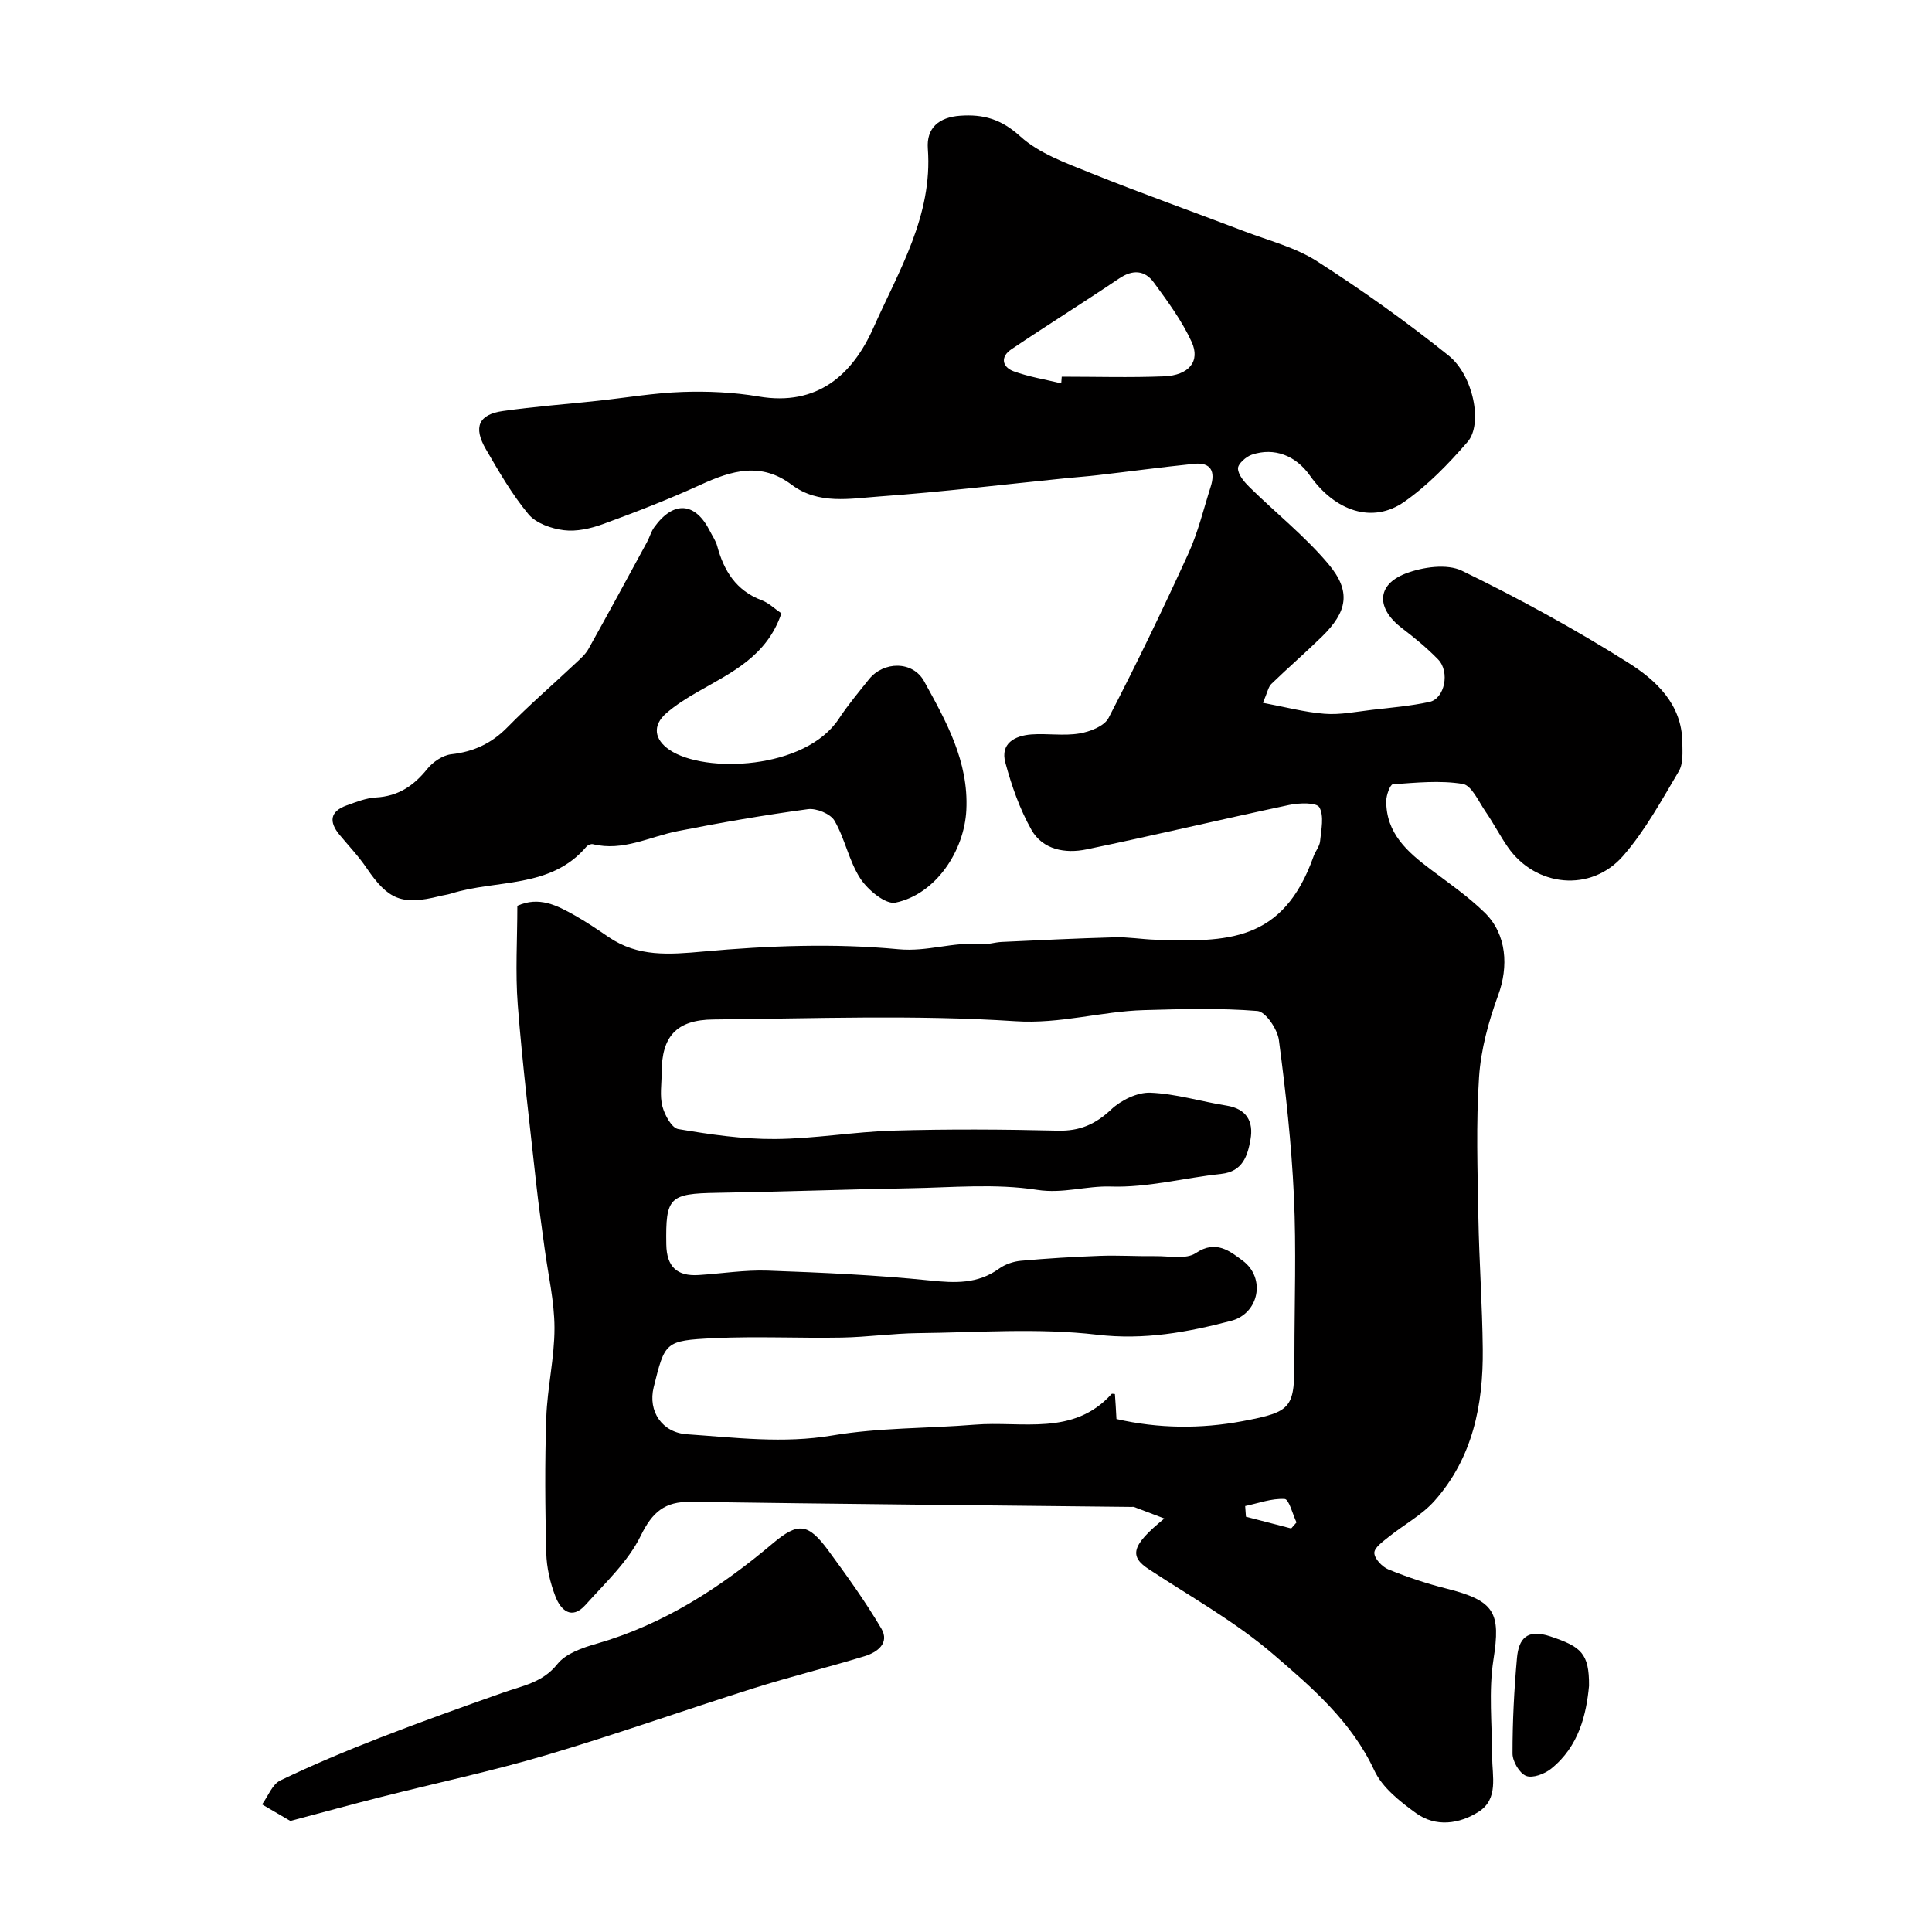
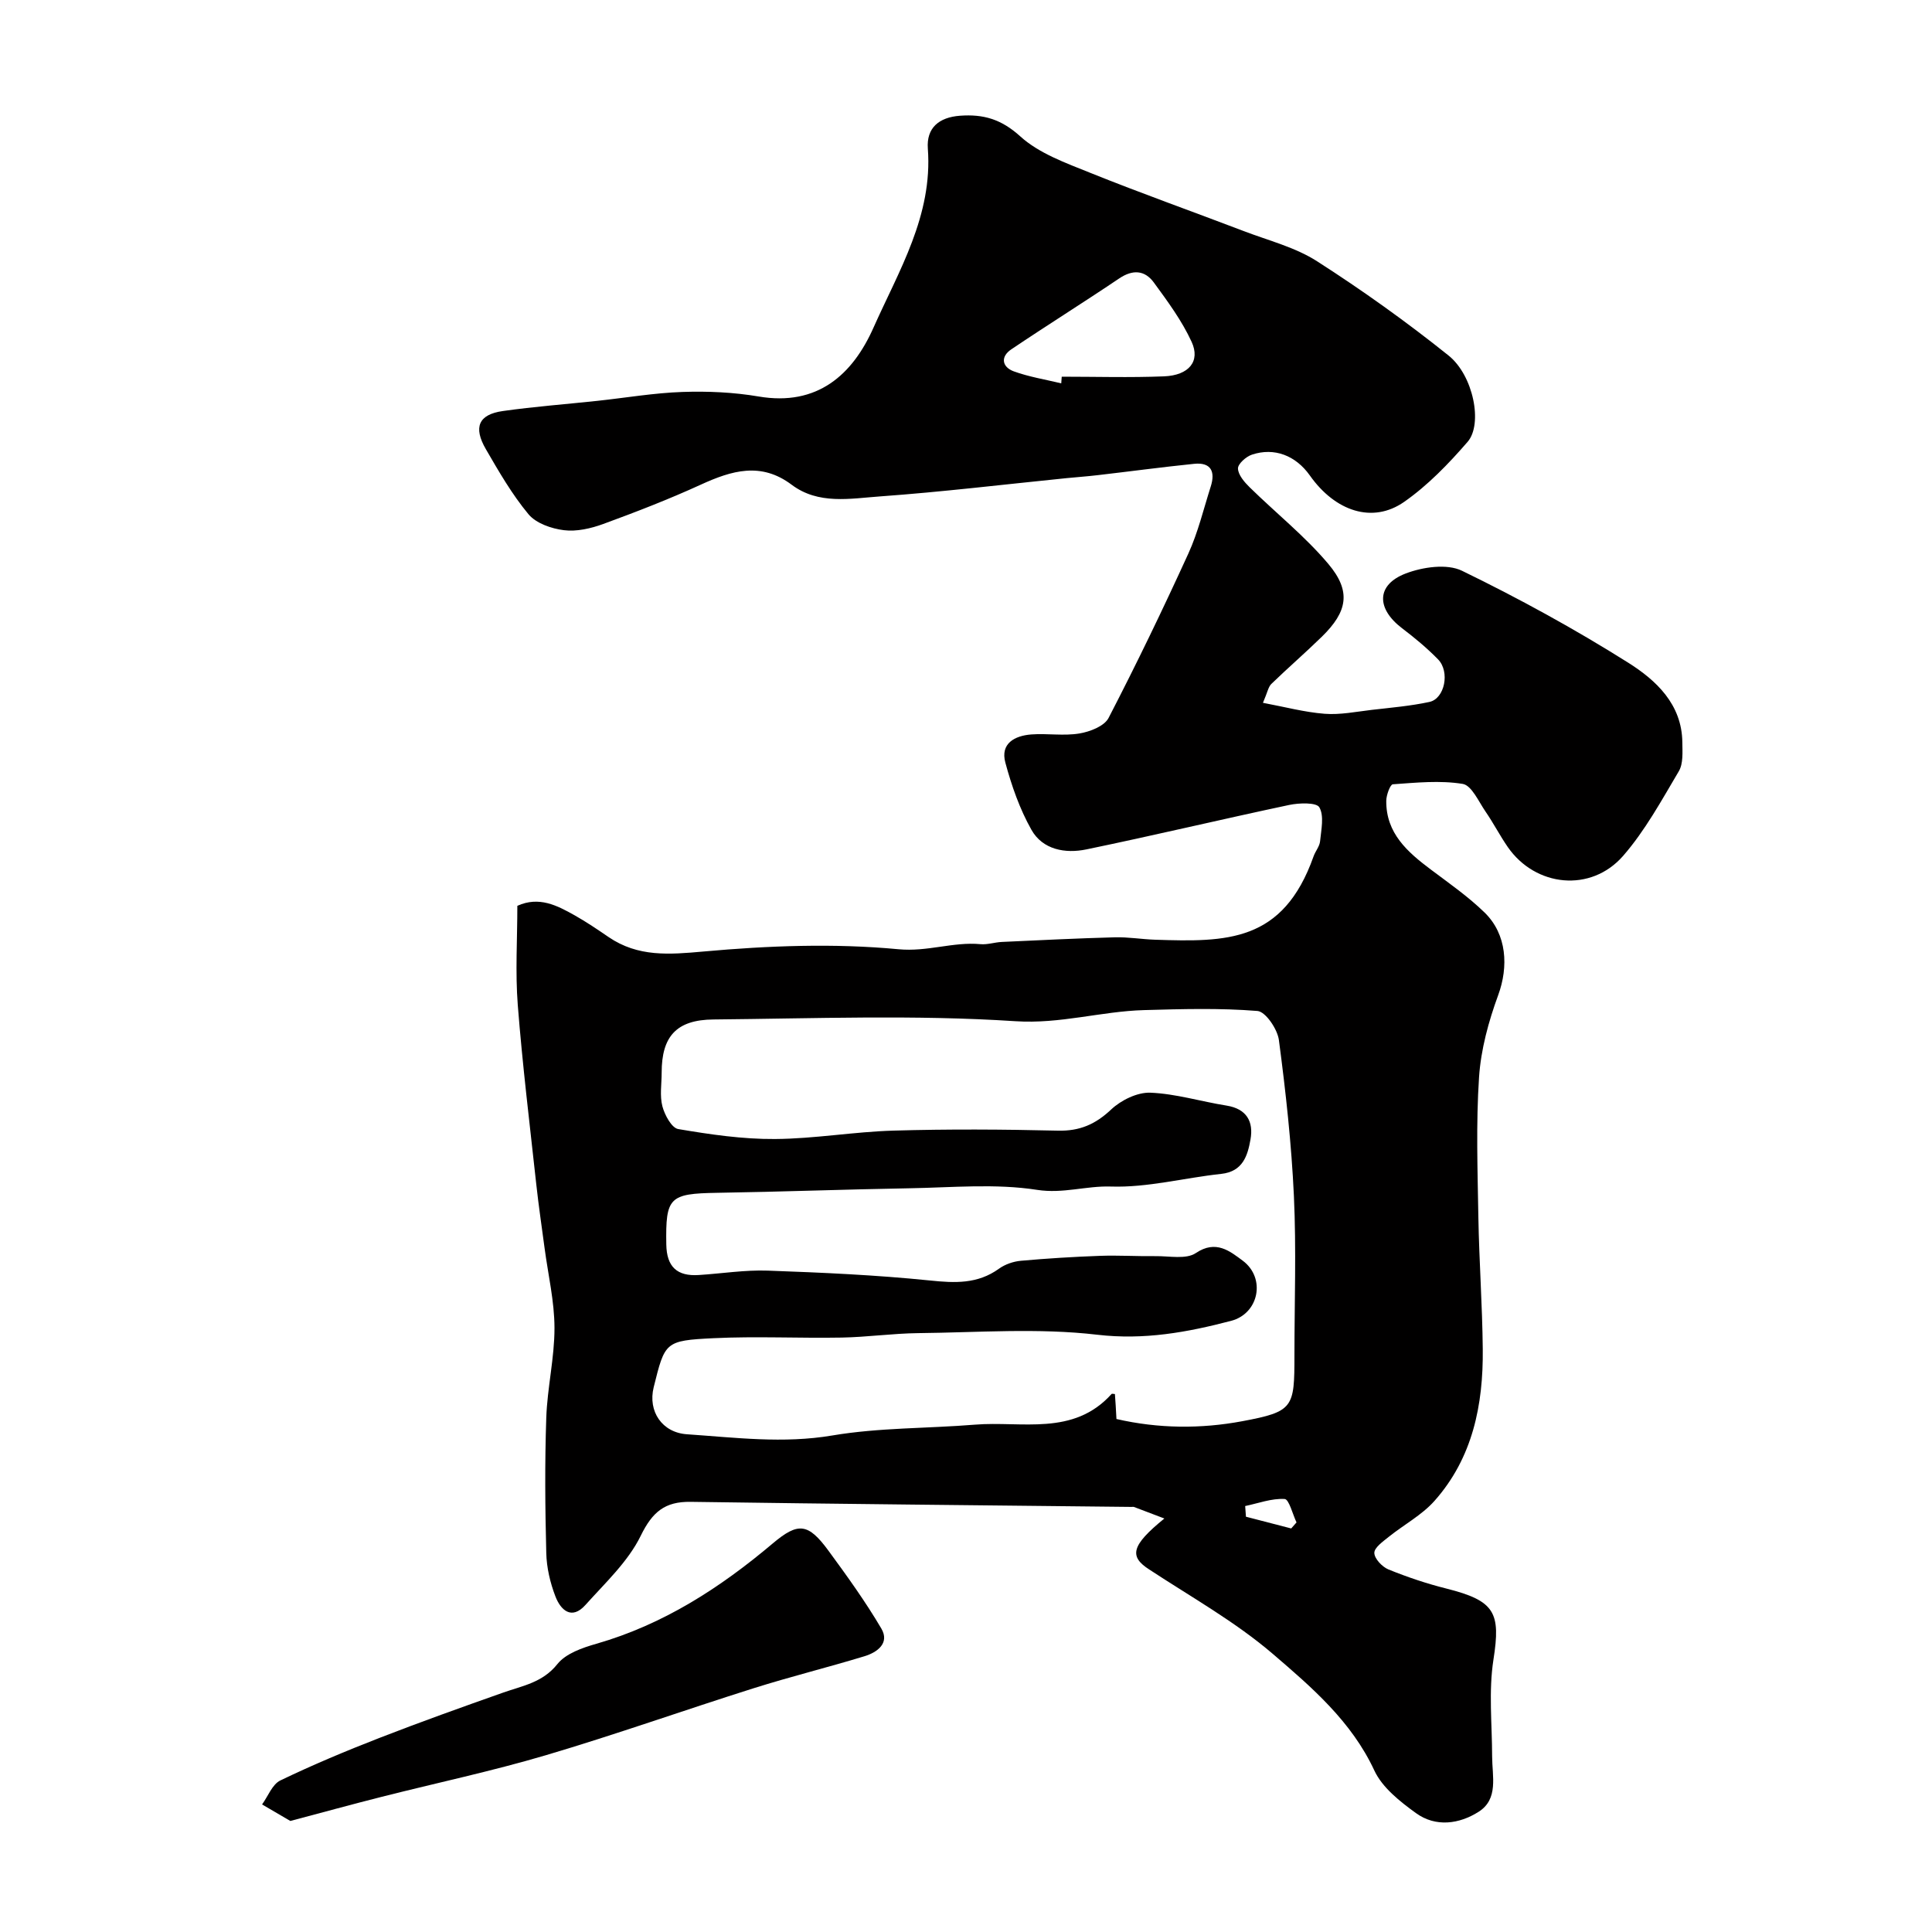
<svg xmlns="http://www.w3.org/2000/svg" enable-background="new 0 0 400 400" viewBox="0 0 400 400">
  <g fill="#010000">
    <path d="m241.07 314.39c-2.67-1.02-4.48-1.71-6.29-2.39-.15-.05-.33-.01-.5-.01-30.43-.33-60.86-.61-91.29-1.05-5.33-.08-7.92 2.08-10.33 7.02-2.62 5.36-7.36 9.76-11.45 14.33-2.87 3.2-5.14 1.05-6.22-1.78-1.09-2.83-1.82-5.96-1.89-8.98-.24-9.33-.32-18.67 0-27.99.21-6.22 1.71-12.41 1.7-18.61-.01-5.51-1.32-11.01-2.05-16.52-.58-4.38-1.23-8.74-1.71-13.13-1.35-12.39-2.87-24.78-3.84-37.2-.53-6.78-.09-13.64-.09-20.54 4.49-2.03 8.22-.08 11.87 1.97 2.41 1.36 4.72 2.92 7.01 4.49 6.11 4.17 12.54 3.64 19.67 3 13.39-1.21 27.02-1.73 40.36-.47 6.01.57 11.31-1.58 16.99-1.05 1.43.13 2.92-.39 4.39-.46 7.8-.36 15.59-.75 23.39-.96 2.79-.08 5.59.41 8.38.5 14.8.48 26.47.59 32.79-17.26.38-1.08 1.25-2.06 1.35-3.14.23-2.37.87-5.21-.15-7.01-.59-1.04-4.19-.93-6.26-.49-14.01 2.97-27.95 6.3-41.98 9.2-4.34.9-9.04.09-11.38-4.07-2.42-4.29-4.1-9.11-5.39-13.89-1.08-3.97 1.92-5.57 5.35-5.84 3.31-.25 6.73.34 9.97-.2 2.18-.36 5.17-1.51 6.05-3.22 5.8-11.2 11.28-22.57 16.52-34.04 2.01-4.41 3.15-9.22 4.63-13.87.98-3.07.08-5.06-3.44-4.7-6.68.68-13.33 1.58-19.99 2.35-2.12.25-4.25.4-6.38.61-12.9 1.3-25.78 2.86-38.71 3.79-6.14.44-12.71 1.75-18.26-2.43-6.34-4.76-12.41-2.93-18.79-.01-6.6 3.02-13.39 5.65-20.22 8.15-2.55.93-5.5 1.61-8.13 1.28-2.59-.32-5.76-1.42-7.33-3.3-3.41-4.1-6.13-8.82-8.82-13.46-2.66-4.58-1.51-7.2 3.51-7.91 6.49-.92 13.05-1.41 19.58-2.11 5.87-.63 11.72-1.64 17.6-1.84 5.25-.18 10.61.06 15.78.94 12.17 2.07 19.45-4.52 23.77-14.24 5.25-11.79 12.29-23.22 11.26-37.07-.32-4.32 2.31-6.5 6.67-6.82 4.81-.35 8.53.7 12.45 4.26s9.47 5.53 14.55 7.58c10.51 4.23 21.2 8.02 31.78 12.06 5.1 1.95 10.61 3.33 15.13 6.23 9.39 6.02 18.52 12.54 27.22 19.51 5.17 4.14 7.13 14.2 3.96 17.87-3.94 4.55-8.25 9.02-13.15 12.44-6.52 4.55-14.26 1.98-19.52-5.47-2.92-4.12-7.34-5.86-11.99-4.31-1.22.4-2.93 1.93-2.89 2.88.05 1.33 1.33 2.81 2.42 3.88 5.42 5.32 11.44 10.11 16.3 15.88 4.77 5.67 3.95 9.86-1.33 15.03-3.42 3.34-7.04 6.47-10.48 9.8-.64.62-.8 1.74-1.74 3.91 4.54.85 8.63 1.95 12.77 2.27 3.22.25 6.52-.43 9.77-.81 3.99-.46 8.01-.8 11.92-1.64 3.18-.68 4.3-6.26 1.79-8.82-2.29-2.34-4.84-4.46-7.45-6.44-5.36-4.08-5.36-9 .77-11.34 3.51-1.34 8.53-2.07 11.64-.56 11.78 5.73 23.33 12.05 34.41 19.03 5.74 3.62 11.13 8.58 11.21 16.5.02 2.01.21 4.39-.73 5.98-3.57 6.02-6.98 12.3-11.54 17.53-6.67 7.63-18.12 6.42-23.85-1.81-1.65-2.38-2.98-4.98-4.62-7.36-1.44-2.09-2.88-5.43-4.73-5.74-4.71-.77-9.65-.26-14.47.08-.55.04-1.35 2.23-1.36 3.42-.06 6.72 4.39 10.6 9.24 14.24 3.8 2.85 7.74 5.6 11.13 8.9 4.63 4.52 4.96 11.22 2.8 17.1-1.99 5.43-3.58 11.25-3.96 16.99-.64 9.62-.3 19.32-.14 28.98.16 9.1.82 18.2.91 27.3.12 11.53-2.08 22.54-10.01 31.45-2.63 2.95-6.33 4.91-9.46 7.43-1.19.96-3 2.23-2.98 3.33.02 1.19 1.63 2.89 2.93 3.42 3.89 1.58 7.9 2.93 11.97 3.95 10.1 2.54 11.29 4.97 9.76 14.73-1.02 6.54-.28 13.36-.27 20.05.01 4.08 1.36 8.79-2.78 11.43-4 2.55-8.9 3.26-13.01.27-3.3-2.39-6.95-5.27-8.59-8.79-4.73-10.18-12.96-17.24-21.02-24.15-7.79-6.68-16.93-11.79-25.57-17.47-4.2-2.69-3.82-4.94 3.11-10.57zm-9.92-20.6c8.68 2 17.47 2.06 26.03.46 10.65-1.99 10.82-2.8 10.82-13.61 0-11 .4-22.01-.11-32.99-.5-10.81-1.69-21.6-3.11-32.33-.3-2.25-2.75-5.87-4.44-6.01-7.78-.63-15.64-.4-23.47-.18-8.9.25-17.34 2.91-26.65 2.3-20.76-1.36-41.67-.55-62.52-.36-7.68.07-10.71 3.53-10.71 11.01 0 2.33-.42 4.78.15 6.96.47 1.8 1.92 4.49 3.28 4.72 6.61 1.12 13.34 2.11 20.02 2.06 8.2-.05 16.39-1.51 24.6-1.74 11.32-.33 22.66-.26 33.99.01 4.51.11 7.76-1.31 11.02-4.38 2.05-1.93 5.41-3.58 8.11-3.48 5.28.21 10.5 1.83 15.78 2.67 4.19.67 5.62 3.34 4.96 7.02-.59 3.34-1.58 6.64-6.06 7.12-7.64.82-15.27 2.87-22.84 2.62-5.12-.17-9.9 1.52-15.27.69-8.64-1.35-17.65-.48-26.5-.33-13.27.23-26.53.73-39.8.94-9.86.16-10.64.93-10.48 10.68.07 4.64 2.23 6.63 6.71 6.34 4.77-.3 9.55-1.08 14.3-.91 11.21.4 22.43.9 33.57 2.04 5.2.54 9.87.75 14.3-2.44 1.26-.91 2.97-1.5 4.53-1.64 5.43-.49 10.87-.82 16.32-1.02 3.84-.14 7.7.11 11.55.06 2.84-.04 6.34.72 8.36-.64 4.18-2.82 7.1-.34 9.69 1.57 4.84 3.59 3.39 10.96-2.4 12.47-9.04 2.36-17.96 4.01-27.72 2.87-12.2-1.43-24.69-.46-37.06-.33-5.27.06-10.53.82-15.8.92-8.86.16-17.75-.3-26.59.13-10.06.49-10.04.79-12.37 10.15-1.24 5.01 1.76 9.4 6.89 9.74 10.01.68 19.91 1.97 30.09.25 9.69-1.64 19.69-1.44 29.53-2.24 9.72-.79 20.37 2.45 28.3-6.36.07-.08.32 0 .68.02.13 1.6.21 3.2.32 5.17zm-11.43-214.42c.03-.46.06-.92.1-1.38 7.06 0 14.13.21 21.18-.07 5.15-.21 7.57-3.12 5.71-7.15-2.01-4.37-4.95-8.36-7.82-12.28-1.87-2.56-4.37-2.74-7.19-.83-7.39 4.98-14.95 9.7-22.34 14.68-2.28 1.54-1.89 3.65.52 4.54 3.16 1.15 6.55 1.69 9.84 2.49zm47.61 237.08c.37-.42.73-.83 1.1-1.25-.81-1.7-1.55-4.8-2.46-4.85-2.69-.16-5.44.89-8.17 1.46.05.74.11 1.47.16 2.21 3.12.81 6.25 1.62 9.37 2.43z" />
-     <path d="m161.78 126.99c-3.02 8.94-10.46 12.3-17.37 16.27-2.26 1.3-4.51 2.71-6.47 4.41-2.91 2.54-2.48 5.44.67 7.58 7.25 4.93 28.1 4.13 35.06-6.43 1.88-2.86 4.1-5.5 6.24-8.18 3-3.76 9.07-3.87 11.42.41 4.55 8.27 9.24 16.57 8.74 26.66-.42 8.51-6.35 17.44-14.66 19.17-2.06.43-5.74-2.62-7.28-4.98-2.36-3.61-3.17-8.21-5.35-11.97-.83-1.44-3.75-2.64-5.52-2.4-9.03 1.22-18.02 2.78-26.97 4.55-5.82 1.15-11.3 4.23-17.54 2.7-.39-.1-1.06.19-1.34.52-7.44 8.76-18.6 6.74-28.03 9.71-.77.24-1.59.33-2.37.53-7.78 1.95-10.65.76-15.11-5.82-1.65-2.44-3.71-4.6-5.6-6.88-2.22-2.68-2.01-4.83 1.45-6.08 1.98-.71 4.03-1.54 6.08-1.65 4.6-.25 7.82-2.41 10.63-5.91 1.16-1.45 3.21-2.84 4.98-3.04 4.64-.52 8.35-2.25 11.64-5.61 4.51-4.6 9.41-8.83 14.11-13.25.96-.9 2.02-1.82 2.65-2.95 4.1-7.34 8.1-14.73 12.11-22.11.55-1 .84-2.17 1.5-3.08 4.01-5.57 8.51-5.23 11.54.81.51 1.02 1.21 2 1.5 3.08 1.38 5.13 3.9 9.21 9.17 11.21 1.47.53 2.69 1.75 4.12 2.73z" />
    <path d="m60.11 377.01c-1.78-1.04-3.81-2.23-5.85-3.42 1.24-1.7 2.11-4.17 3.79-4.97 6.7-3.23 13.59-6.11 20.53-8.81 8.46-3.29 17.02-6.35 25.58-9.37 4.04-1.43 8.18-2.07 11.24-5.91 1.74-2.19 5.18-3.38 8.09-4.21 13.87-3.99 25.61-11.58 36.5-20.77 5.29-4.46 7.34-4.21 11.56 1.54 3.83 5.22 7.64 10.51 10.92 16.08 1.77 3.01-.82 4.92-3.47 5.73-7.61 2.32-15.35 4.23-22.93 6.62-14.38 4.54-28.6 9.6-43.06 13.88-11.19 3.31-22.65 5.74-33.97 8.61-6.13 1.55-12.22 3.22-18.93 5z" />
-     <path d="m328.99 349.03c-.55 5.84-2.05 12.51-7.84 17.16-1.35 1.09-3.84 2.03-5.19 1.49-1.38-.55-2.81-3-2.81-4.62-.01-6.59.33-13.21.92-19.78.36-4.01 2.07-6.1 6.92-4.48 6.35 2.13 8.05 3.49 8 10.23z" />
  </g>
</svg>